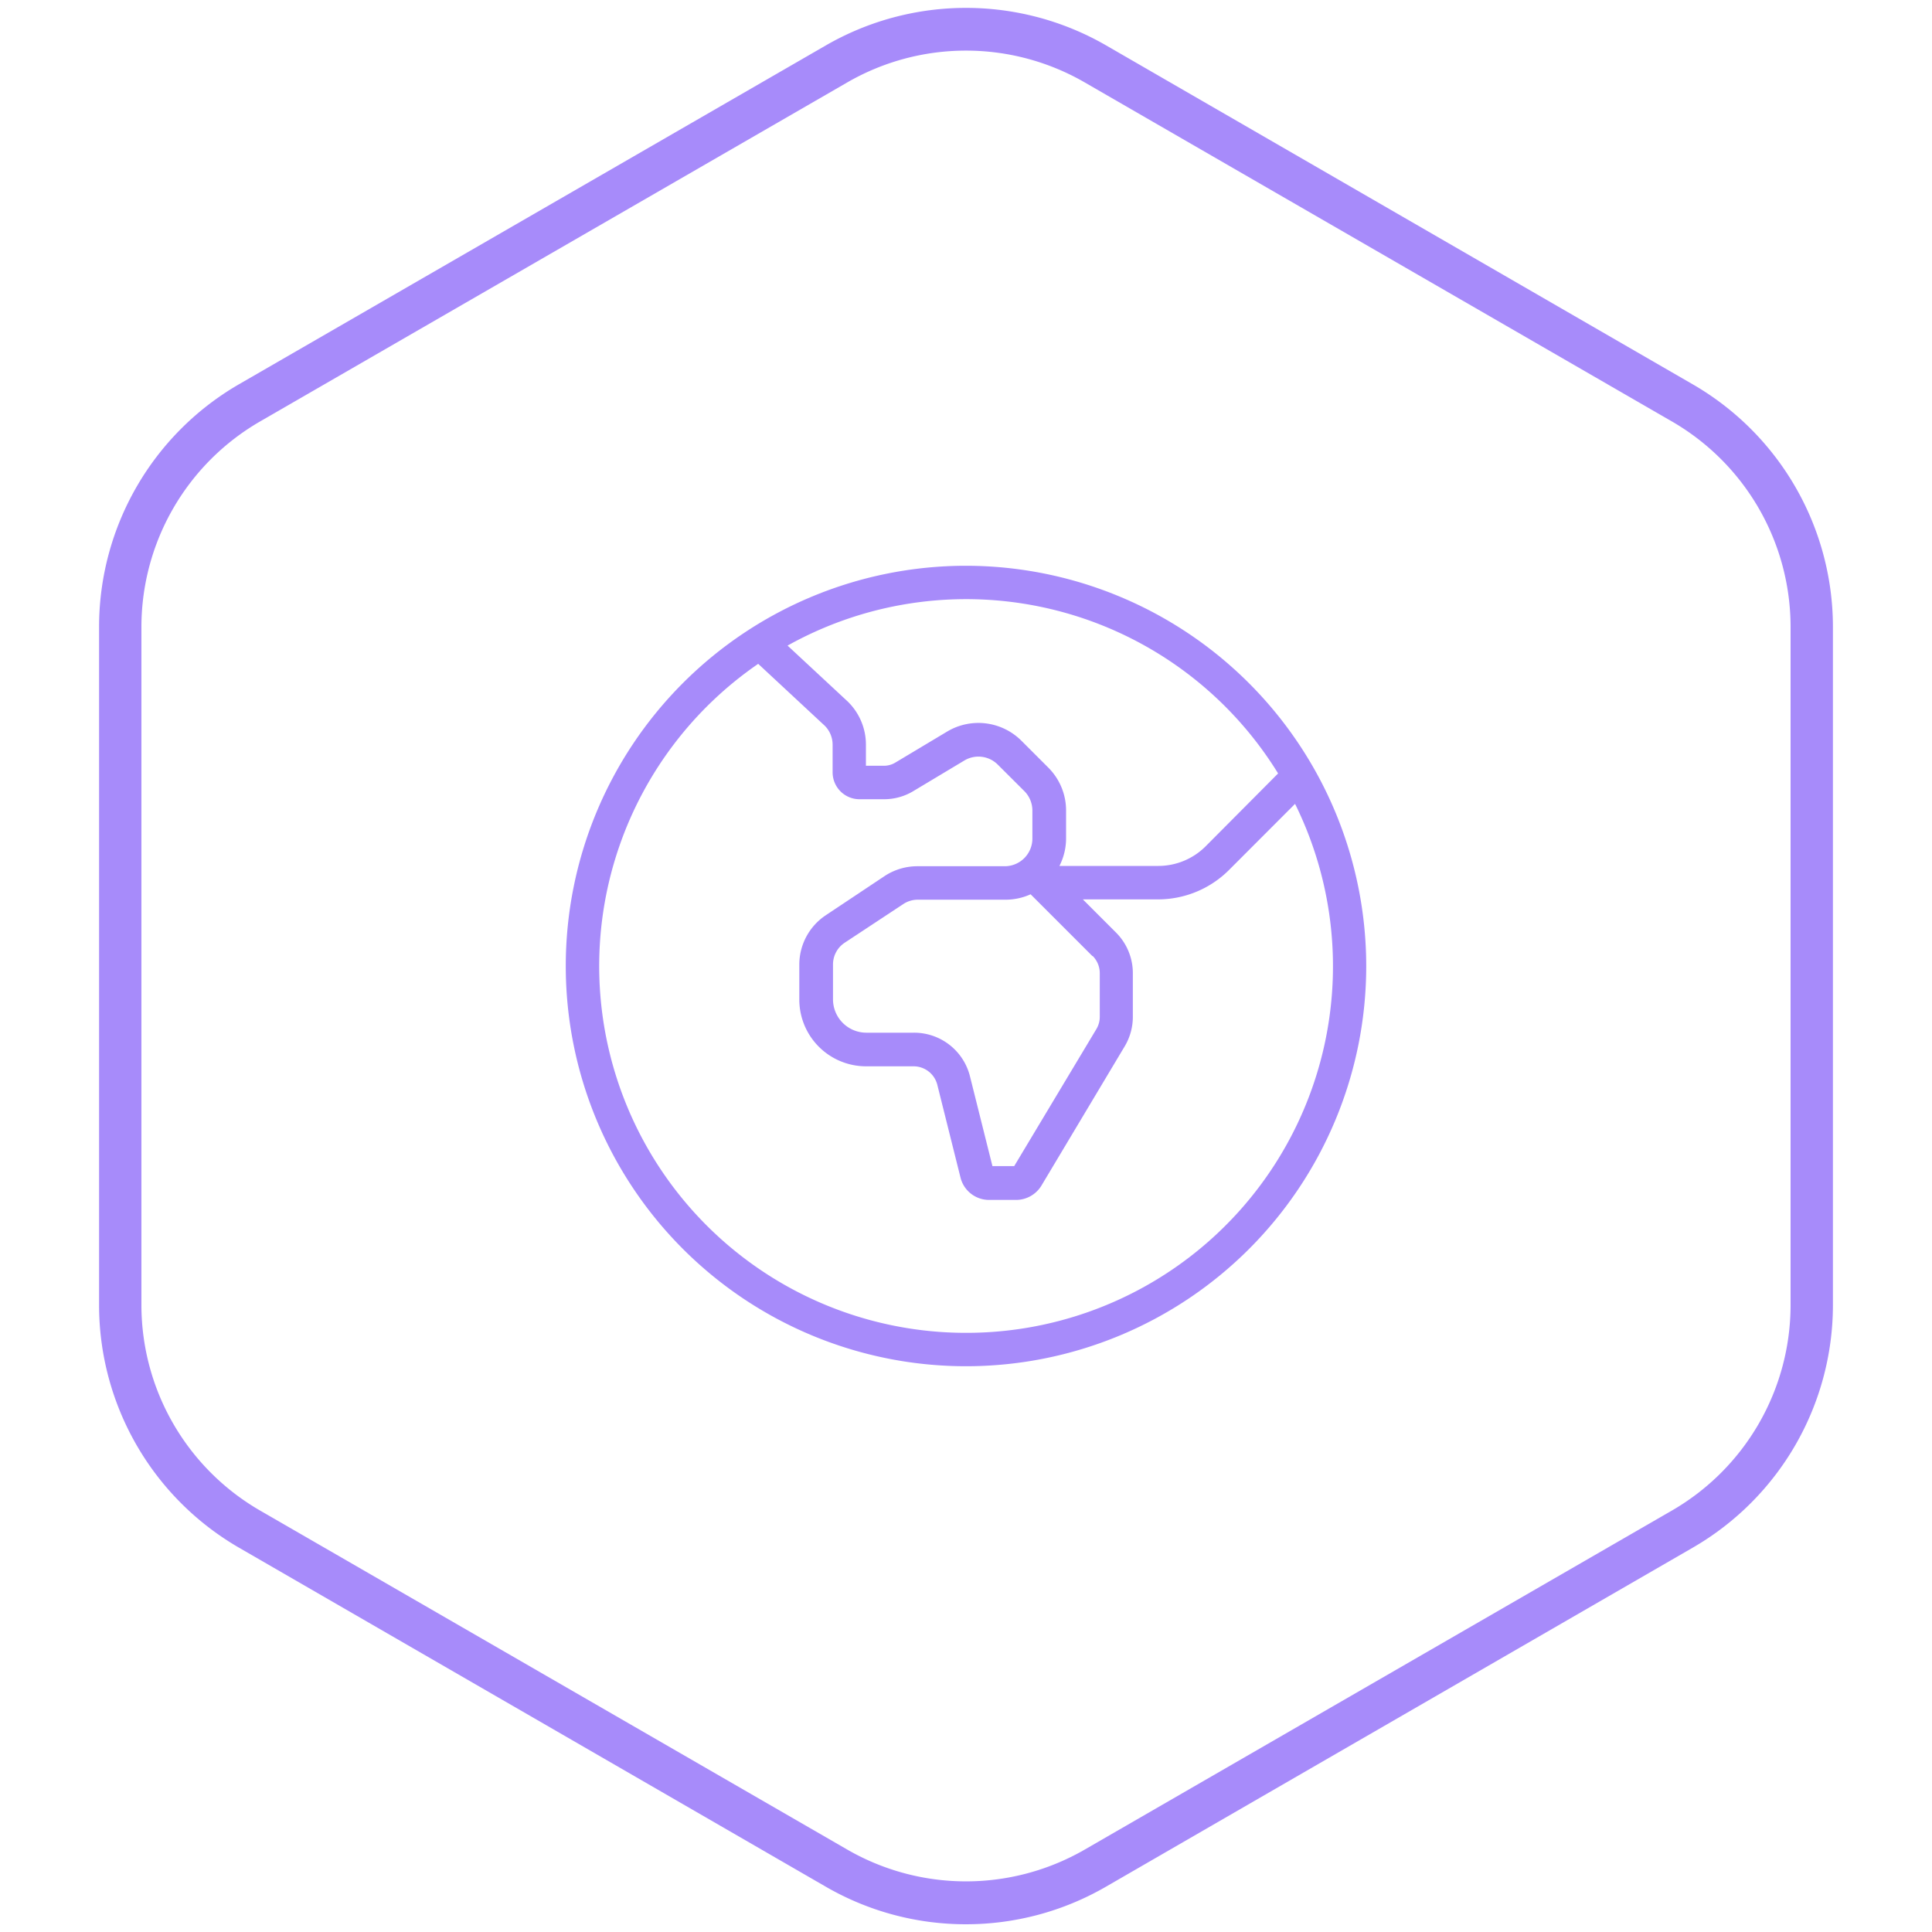
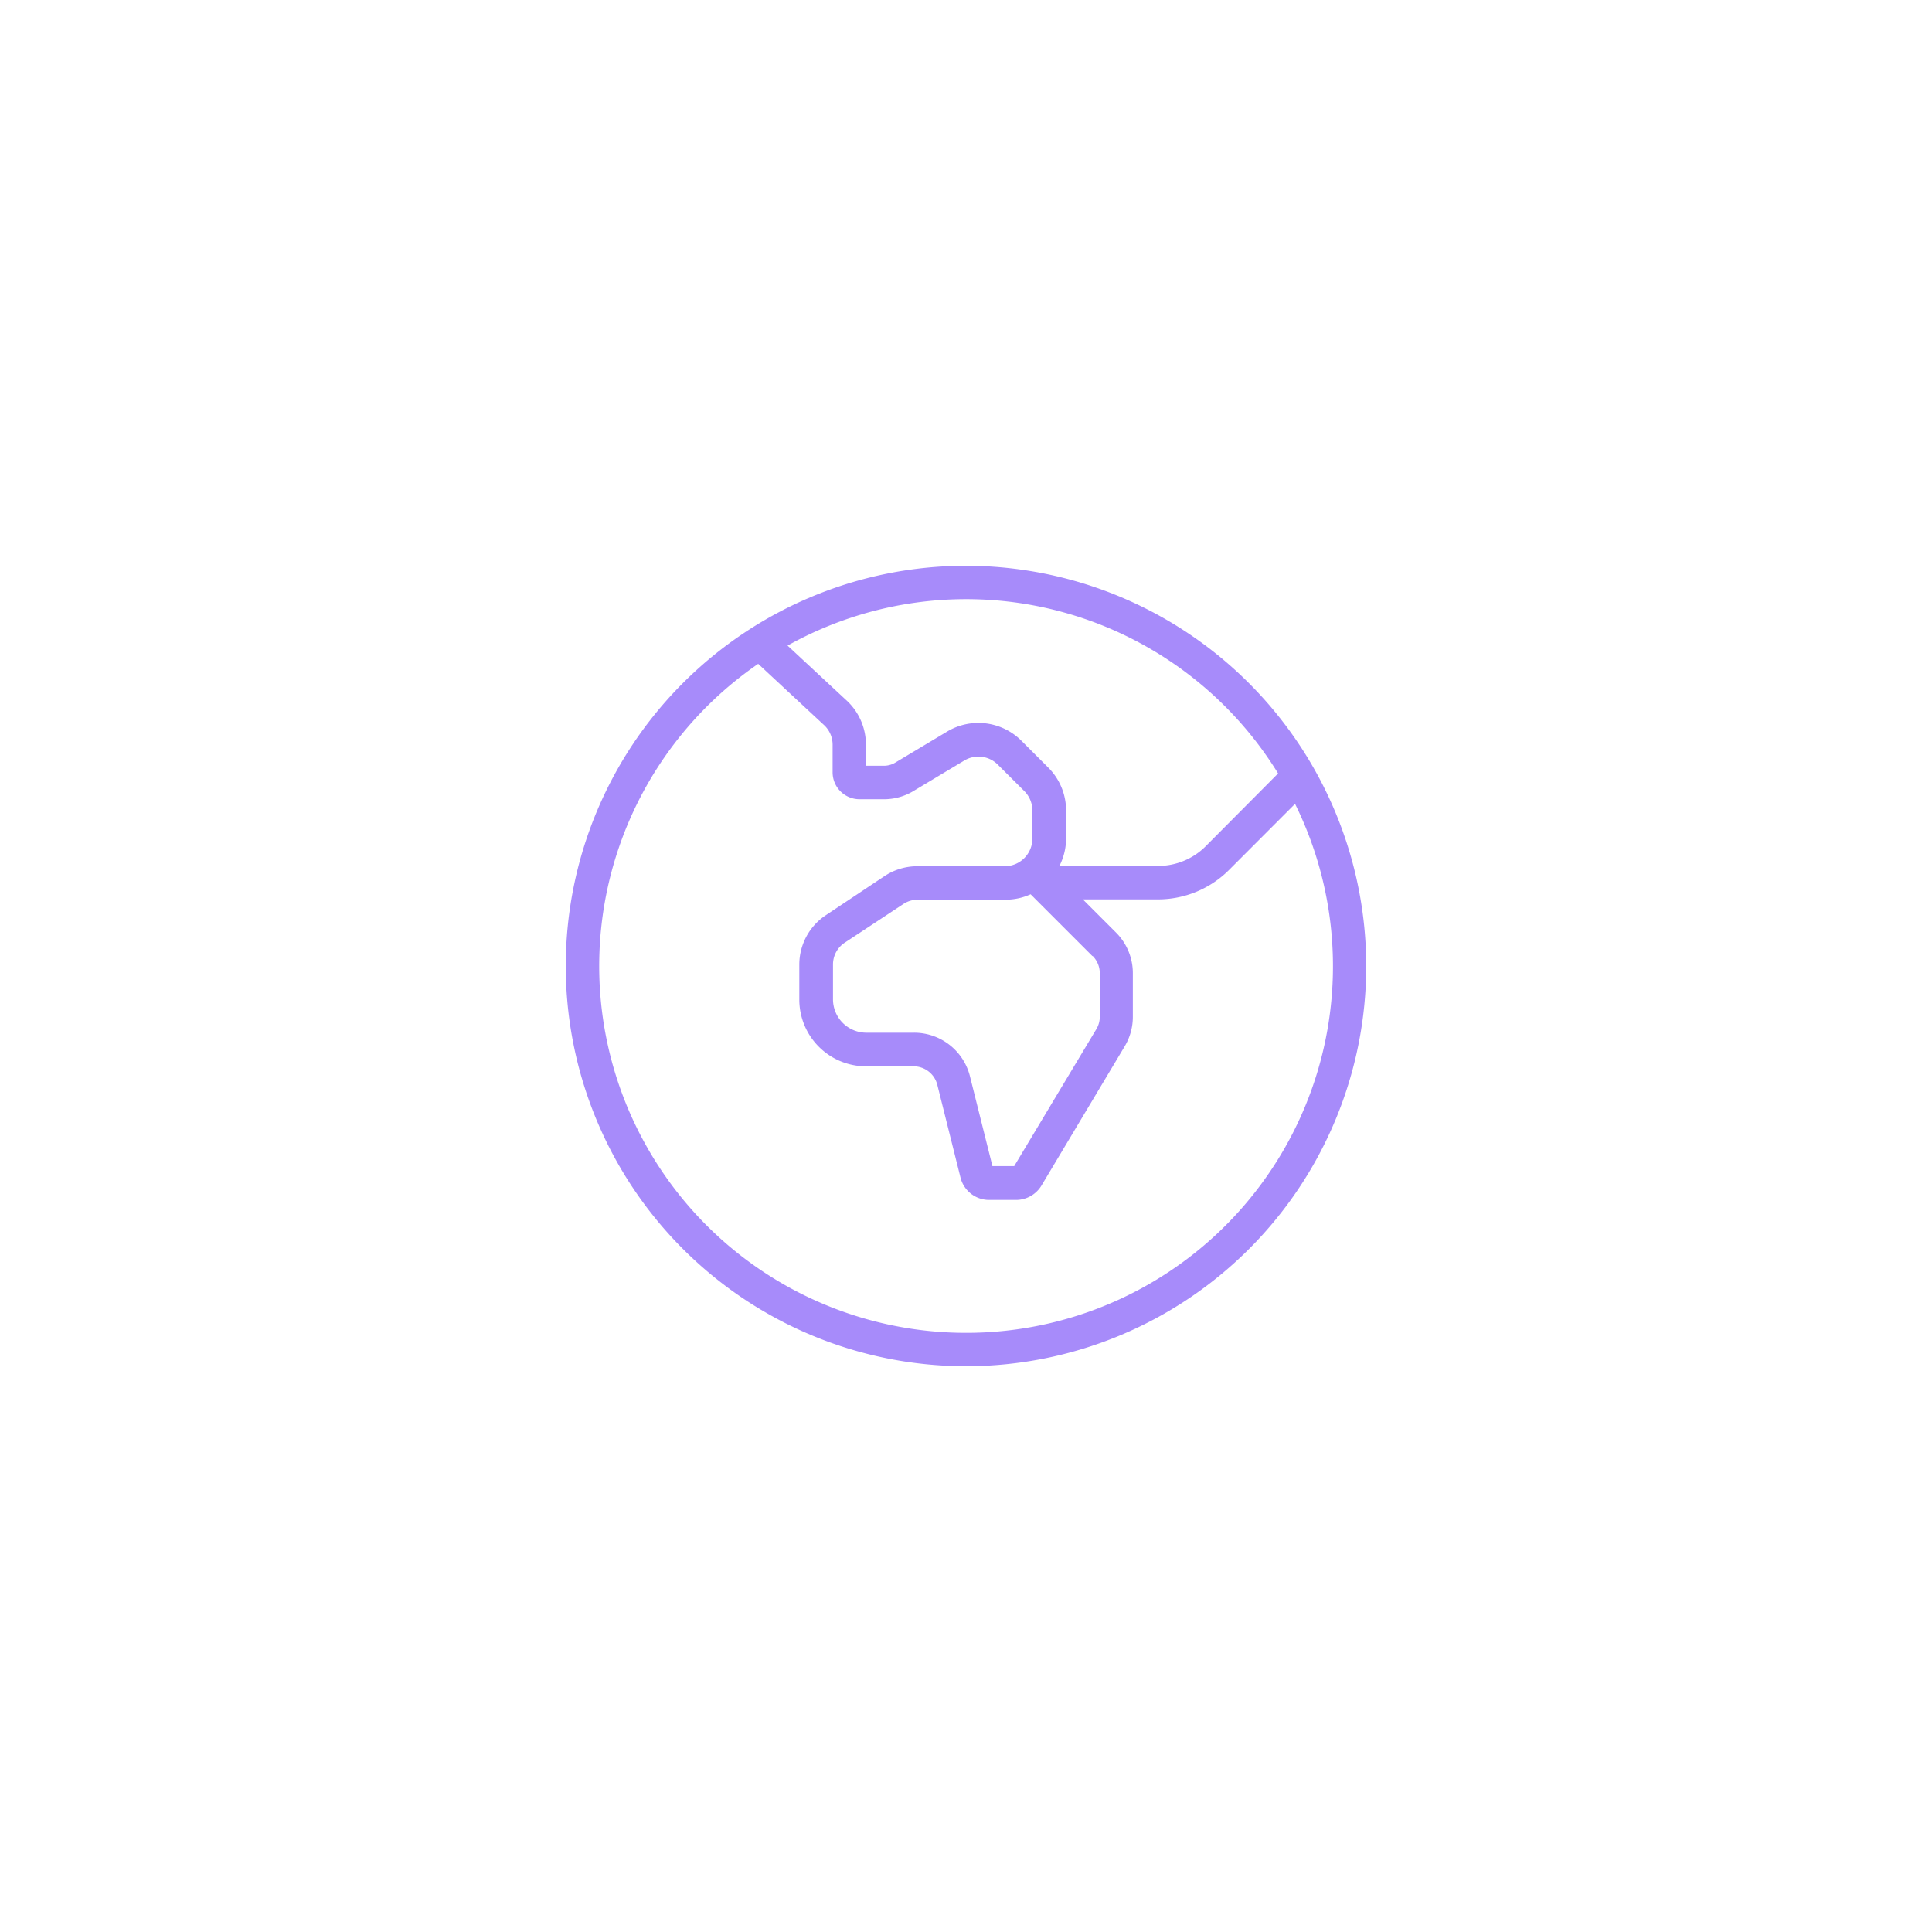
<svg xmlns="http://www.w3.org/2000/svg" viewBox="0 0 250 250">
-   <path d="M125,249a36.17,36.17,0,0,1-18.09-4.83l-76-43.91a36.28,36.28,0,0,1-18.09-31.33V81.09A36.28,36.28,0,0,1,30.86,49.76L106.91,5.85a36.29,36.29,0,0,1,36.18,0l76,43.91a36.28,36.28,0,0,1,18.09,31.33v87.82a36.28,36.28,0,0,1-18.09,31.33l-76,43.91A36.17,36.17,0,0,1,125,249ZM125,6.55a30.69,30.69,0,0,0-15.32,4.09L33.63,54.55A30.73,30.73,0,0,0,18.3,81.09v87.82a30.73,30.73,0,0,0,15.33,26.54l76.05,43.91a30.75,30.75,0,0,0,30.64,0l76.05-43.91a30.73,30.73,0,0,0,15.33-26.54V81.09a30.73,30.73,0,0,0-15.33-26.54L140.32,10.64A30.69,30.69,0,0,0,125,6.55Z" fill="#a78bfa" />
  <path d="M125,73.21A51.79,51.79,0,1,0,176.79,125,51.84,51.84,0,0,0,125,73.21Zm40.39,26.87L156,109.52a8.66,8.66,0,0,1-6.1,2.53H137.09a7.84,7.84,0,0,0,.86-3.57v-3.59a7.83,7.83,0,0,0-2.31-5.57l-3.45-3.45a7.88,7.88,0,0,0-9.64-1.2l-6.68,4a2.88,2.88,0,0,1-1.52.42h-2.3V96.37a7.78,7.78,0,0,0-2.61-5.83l-7.53-7a47.41,47.41,0,0,1,63.48,16.55Zm-24,23.62a3.17,3.17,0,0,1,.92,2.24v5.62a3.09,3.09,0,0,1-.45,1.62l-10.62,17.71h-2.82l-2.9-11.59a7.45,7.45,0,0,0-7.26-5.67h-6.16a4.32,4.32,0,0,1-4.31-4.31v-4.51a3.37,3.37,0,0,1,1.51-2.82l7.58-5a3.37,3.37,0,0,1,1.87-.57h11.37a7.85,7.85,0,0,0,3.24-.7l8,8ZM125,172.47A47.46,47.46,0,0,1,98.11,85.9l8.44,7.85a3.46,3.46,0,0,1,1.19,2.62v3.56a3.48,3.48,0,0,0,3.48,3.49h3.14a7.33,7.33,0,0,0,3.74-1l6.67-4a3.54,3.54,0,0,1,4.36.54l3.46,3.45a3.57,3.57,0,0,1,1,2.52v3.59a3.58,3.58,0,0,1-3.57,3.57H118.7a7.7,7.7,0,0,0-4.26,1.29l-7.58,5.05a7.68,7.68,0,0,0-3.43,6.41v4.51a8.64,8.64,0,0,0,8.63,8.63h6.16a3.17,3.17,0,0,1,3.07,2.4l3,12a3.81,3.81,0,0,0,3.71,2.89h3.48a3.85,3.85,0,0,0,3.28-1.85l10.76-18a7.45,7.45,0,0,0,1.07-3.85v-5.62a7.43,7.43,0,0,0-2.19-5.29l-4.28-4.28h9.74a13,13,0,0,0,9.16-3.79l8.56-8.57A47.44,47.44,0,0,1,125,172.47Z" fill="#a78bfa" />
</svg>